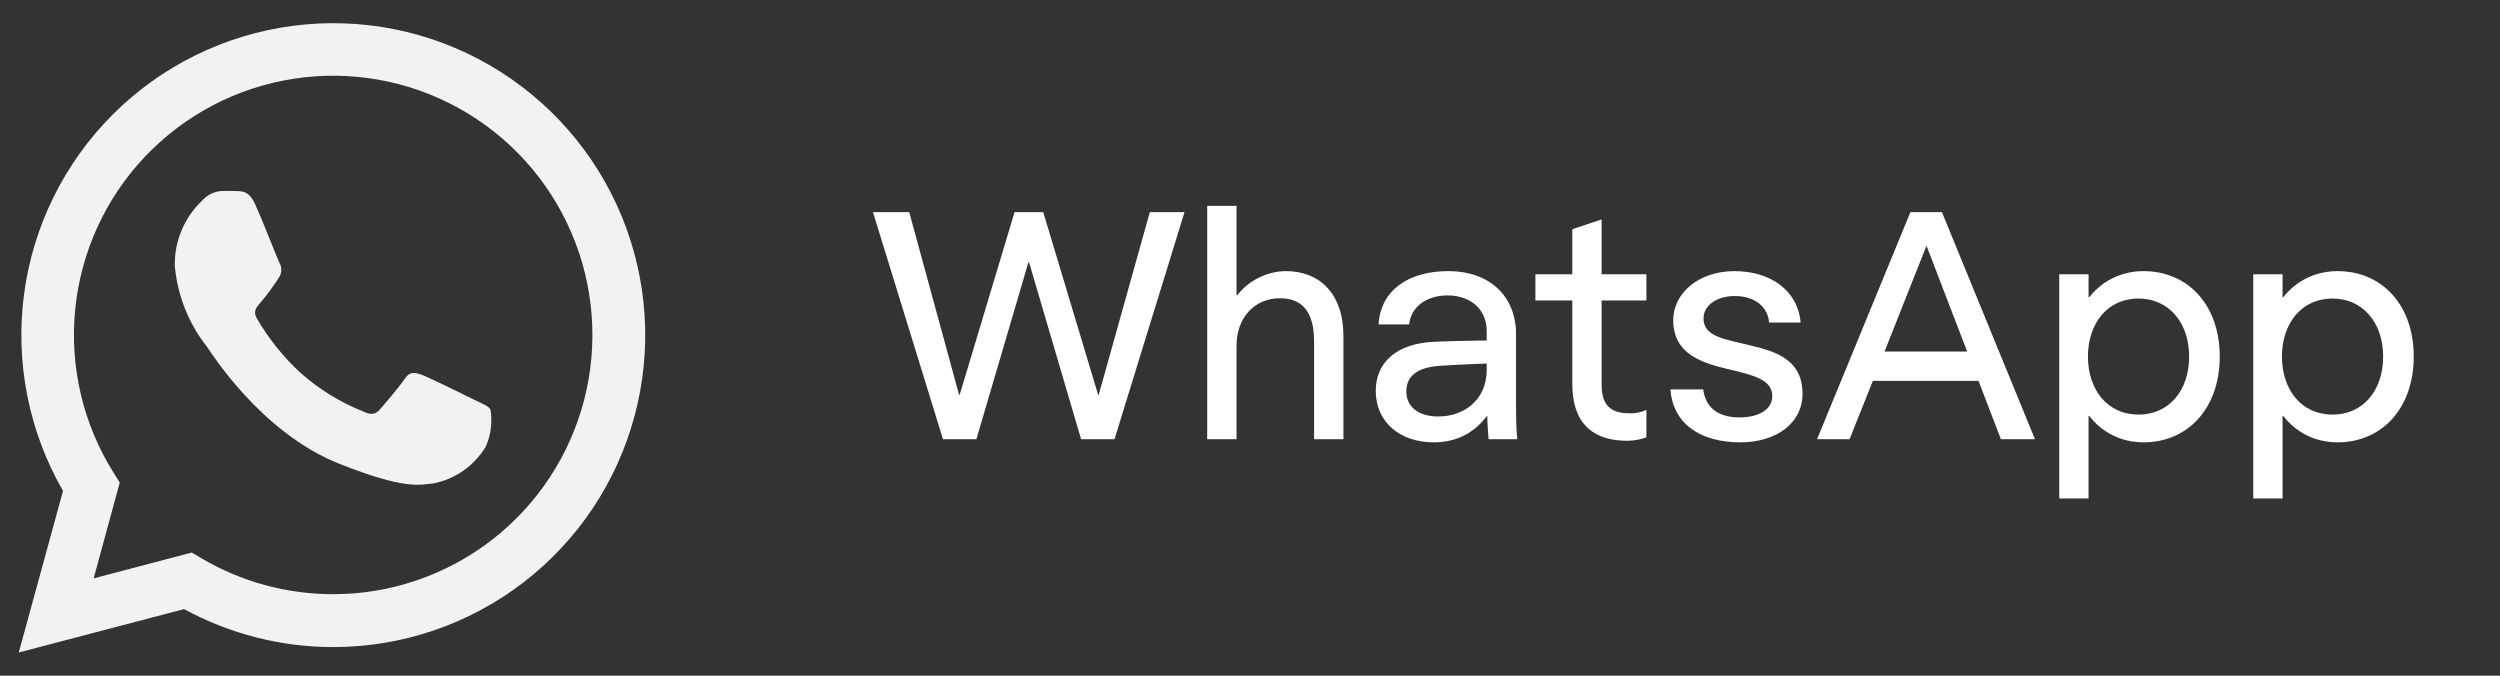
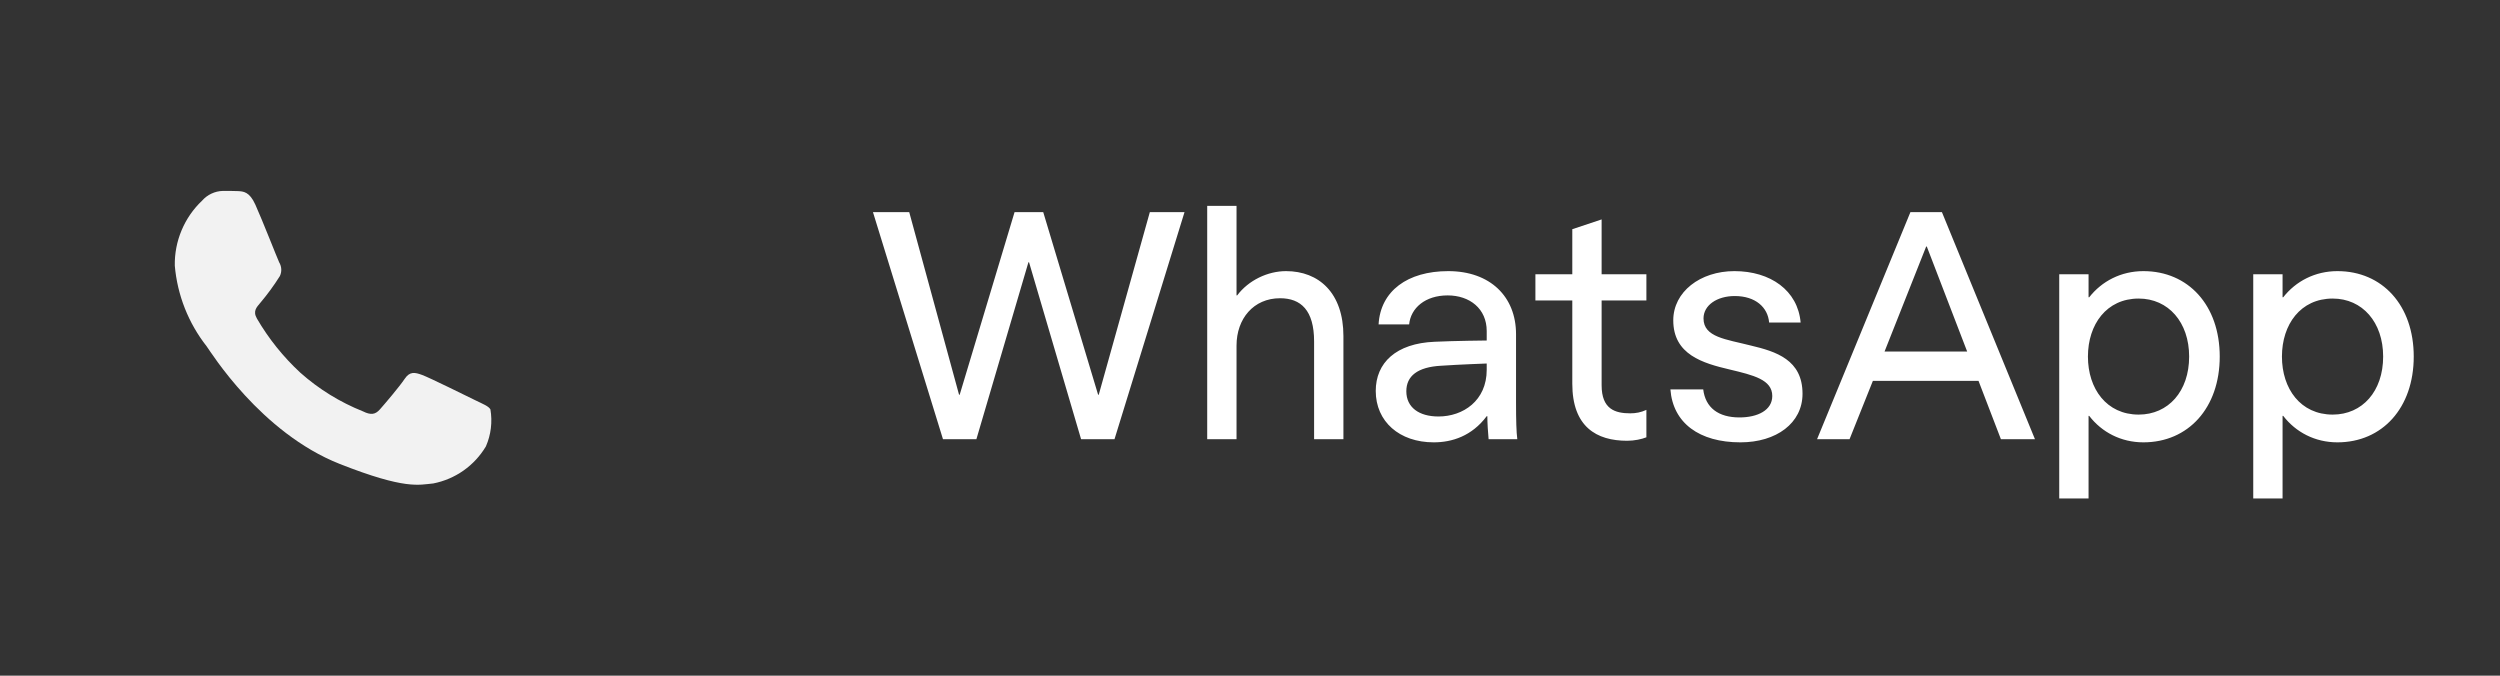
<svg xmlns="http://www.w3.org/2000/svg" width="111" height="30" viewBox="0 0 111 30" fill="none">
  <rect x="0" y="0" width="111" height="30" fill="#333333" stroke="none" />
-   <path d="M0.833 28.97L2.798 21.795C1.276 19.154 0.668 16.084 1.068 13.062C1.468 10.04 2.854 7.234 5.011 5.08C7.168 2.926 9.975 1.544 12.998 1.147C16.02 0.751 19.089 1.363 21.728 2.888C24.368 4.414 26.43 6.767 27.596 9.584C28.761 12.4 28.965 15.523 28.175 18.467C27.386 21.412 25.647 24.013 23.228 25.869C20.81 27.724 17.846 28.73 14.798 28.73H14.792C12.48 28.73 10.204 28.15 8.174 27.044L0.833 28.97ZM8.514 24.533L8.935 24.782C10.709 25.831 12.733 26.383 14.794 26.382C17.346 26.382 19.825 25.533 21.842 23.971C23.86 22.408 25.3 20.219 25.938 17.748C26.576 15.277 26.374 12.664 25.365 10.321C24.356 7.977 22.597 6.035 20.364 4.8C18.131 3.565 15.55 3.107 13.029 3.498C10.507 3.889 8.187 5.107 6.433 6.96C4.679 8.814 3.591 11.197 3.339 13.737C3.087 16.276 3.687 18.827 5.043 20.989L5.317 21.425L4.158 25.68L8.514 24.533Z" fill="#F2F2F2" />
  <path fill-rule="evenodd" clip-rule="evenodd" d="M11.337 9.085C11.078 8.509 10.805 8.497 10.558 8.485C10.358 8.476 10.125 8.477 9.895 8.477C9.72 8.481 9.547 8.522 9.388 8.597C9.229 8.671 9.088 8.778 8.972 8.91C8.581 9.28 8.271 9.728 8.063 10.225C7.854 10.722 7.751 11.257 7.761 11.796C7.874 13.101 8.365 14.345 9.174 15.375C9.347 15.606 11.568 19.212 15.085 20.599C18.008 21.752 18.603 21.523 19.238 21.465C19.721 21.37 20.179 21.175 20.581 20.892C20.984 20.608 21.322 20.243 21.574 19.82C21.8 19.303 21.869 18.731 21.774 18.175C21.687 18.031 21.457 17.944 21.111 17.775C20.765 17.606 19.064 16.765 18.746 16.649C18.428 16.533 18.198 16.476 17.967 16.822C17.736 17.168 17.073 17.947 16.867 18.178C16.661 18.409 16.467 18.438 16.117 18.265C15.097 17.858 14.155 17.277 13.334 16.547C12.577 15.846 11.928 15.038 11.409 14.147C11.209 13.801 11.409 13.63 11.561 13.441C11.877 13.067 12.166 12.672 12.426 12.258C12.472 12.162 12.493 12.057 12.488 11.951C12.483 11.845 12.452 11.742 12.397 11.652C12.316 11.481 11.645 9.766 11.337 9.085Z" fill="#F2F2F2" />
  <path d="M52.592 9.42L49.484 19.5H48L45.69 11.646H45.662L43.352 19.5H41.868L38.76 9.42H40.37L42.582 17.526H42.61L45.046 9.42H46.32L48.756 17.526H48.784L51.052 9.42H52.592ZM57.1 12.038C58.556 12.038 59.648 13.004 59.648 14.922V19.5H58.346V15.16C58.346 13.774 57.758 13.242 56.834 13.242C55.658 13.242 54.902 14.152 54.902 15.342V19.5H53.6V9.14H54.902V13.116H54.93C55.434 12.444 56.288 12.038 57.1 12.038ZM67.312 17.89C67.312 18.646 67.326 19.178 67.368 19.5H66.094C66.067 19.22 66.038 18.772 66.038 18.478H66.01C65.353 19.36 64.471 19.64 63.658 19.64C62.133 19.64 61.083 18.716 61.083 17.358C61.083 16.112 61.978 15.244 63.7 15.174C64.582 15.132 66.01 15.118 66.01 15.118V14.698C66.01 13.704 65.254 13.116 64.275 13.116C63.281 13.116 62.636 13.676 62.566 14.404H61.209C61.292 12.92 62.496 12.038 64.302 12.038C66.165 12.038 67.312 13.172 67.312 14.838V17.89ZM66.01 16.14C66.01 16.14 64.82 16.182 63.995 16.238C62.931 16.294 62.441 16.7 62.441 17.372C62.441 18.086 63.001 18.492 63.868 18.492C64.96 18.492 66.01 17.792 66.01 16.42V16.14ZM73.1 13.34H71.112V17.106C71.112 18.17 71.714 18.352 72.386 18.352C72.624 18.352 72.862 18.31 73.1 18.198V19.416C72.89 19.5 72.568 19.57 72.246 19.57C70.888 19.57 69.81 18.954 69.81 17.036V13.34H68.172V12.178H69.81V10.176L71.112 9.742V12.178H73.1V13.34ZM80.032 17.484C80.032 18.786 78.871 19.64 77.275 19.64C75.454 19.64 74.278 18.786 74.166 17.288H75.623C75.721 18.1 76.294 18.534 77.233 18.534C78.044 18.534 78.689 18.212 78.689 17.582C78.689 16.854 77.849 16.658 76.799 16.406C75.609 16.126 74.293 15.748 74.293 14.222C74.293 12.962 75.483 12.038 77.008 12.038C78.605 12.038 79.823 12.892 79.948 14.32H78.549C78.493 13.648 77.947 13.144 77.022 13.144C76.239 13.144 75.636 13.55 75.636 14.138C75.636 14.978 76.644 15.062 77.737 15.342C78.856 15.608 80.032 15.972 80.032 17.484ZM88.84 19.5L87.846 16.91H83.156L82.12 19.5H80.678L84.822 9.42H86.222L90.352 19.5H88.84ZM83.674 15.608H87.342L85.55 10.946H85.522L83.674 15.608ZM95.168 19.64C94.174 19.64 93.32 19.192 92.76 18.464H92.732V22.132H91.43V12.178H92.732V13.2H92.76C93.32 12.486 94.174 12.038 95.168 12.038C97.156 12.038 98.556 13.55 98.556 15.832C98.556 18.114 97.156 19.64 95.168 19.64ZM94.958 13.256C93.53 13.256 92.704 14.404 92.704 15.832C92.704 17.26 93.53 18.408 94.958 18.408C96.274 18.408 97.198 17.372 97.198 15.832C97.198 14.306 96.274 13.256 94.958 13.256ZM103.782 19.64C102.788 19.64 101.934 19.192 101.374 18.464H101.346V22.132H100.044V12.178H101.346V13.2H101.374C101.934 12.486 102.788 12.038 103.782 12.038C105.77 12.038 107.17 13.55 107.17 15.832C107.17 18.114 105.77 19.64 103.782 19.64ZM103.572 13.256C102.144 13.256 101.318 14.404 101.318 15.832C101.318 17.26 102.144 18.408 103.572 18.408C104.888 18.408 105.812 17.372 105.812 15.832C105.812 14.306 104.888 13.256 103.572 13.256Z" fill="white" />
</svg>